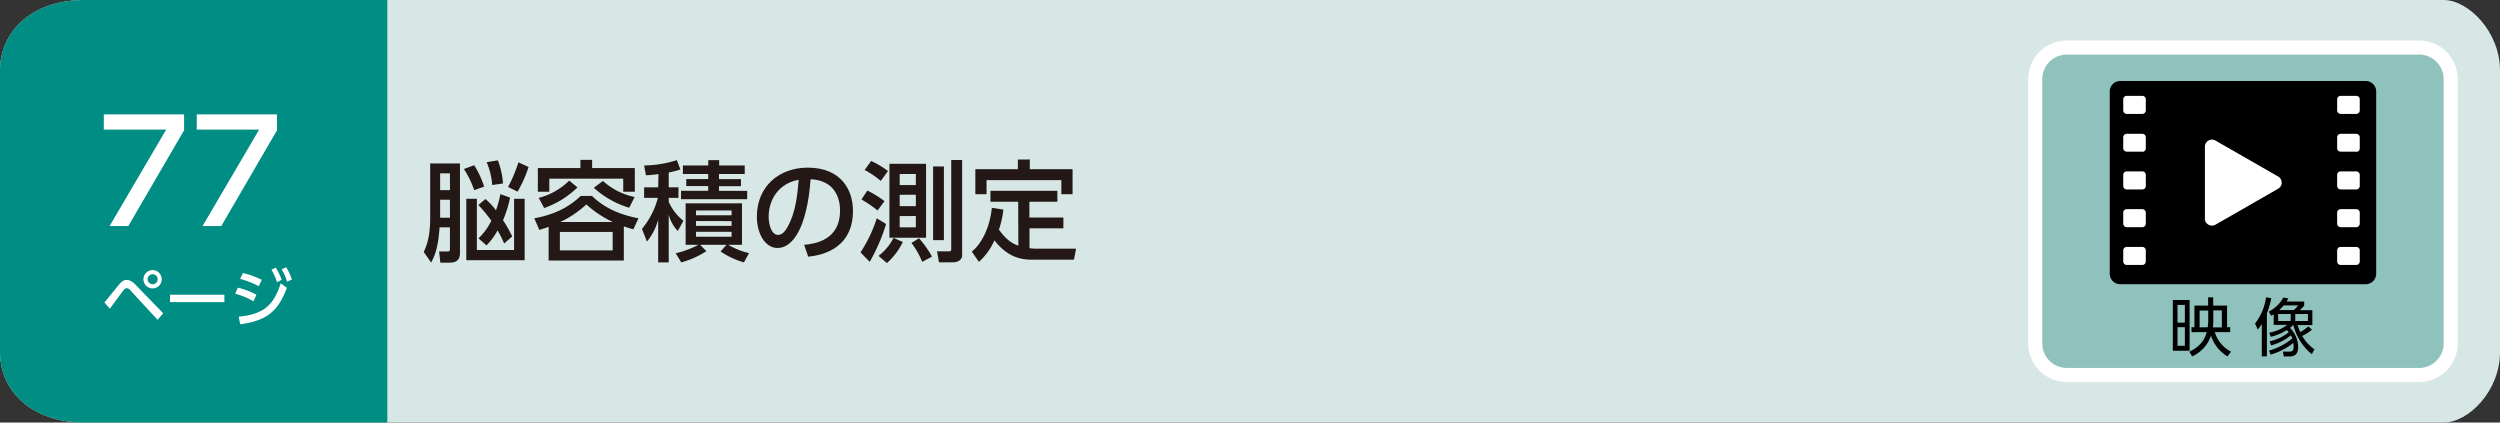
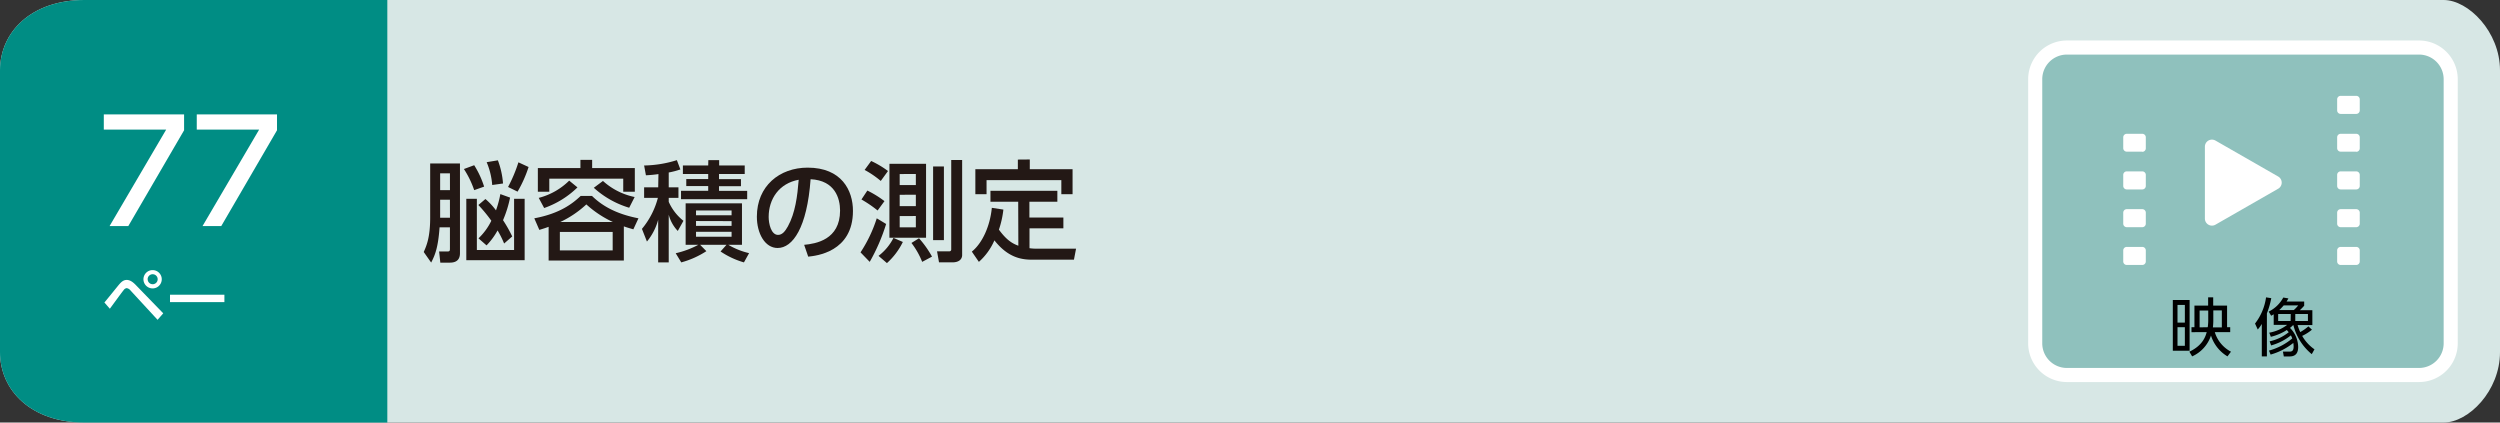
<svg xmlns="http://www.w3.org/2000/svg" viewBox="0 0 710 120">
  <rect x="0" y="0" width="710" height="120" fill="#333333" stroke="none" />
  <defs>
    <style>.cls-1{fill:#d7e7e5;}.cls-2{fill:#008d84;}.cls-3{fill:#fff;}.cls-4{fill:#8fc1bd;stroke:#fff;stroke-miterlimit:10;stroke-width:4px;}.cls-5{fill:#231815;}</style>
  </defs>
  <g id="レイヤー_2" data-name="レイヤー 2">
    <g id="レイヤー_1-2" data-name="レイヤー 1">
      <path class="cls-1" d="M694,120H24c-15,0-24-9-24-20V20C0,9,9,0,24,0H694c7,0,16,9,16,20v80C710,111.05,701.05,120,694,120Z" />
      <path class="cls-2" d="M110,120H24c-15,0-24-9-24-20V20C0,9,9,0,24,0h86Z" />
      <path class="cls-3" d="M29.65,85.91c.68-.79,3.58-4.41,4.19-5.13.85-1,1.46-1.28,2.16-1.28s1.52.34,2.6,1.48l7.76,8-1.61,1.85-7.68-8.33a1.7,1.7,0,0,0-1.1-.67,1.24,1.24,0,0,0-.85.56c-.66.81-3.37,4.55-3.92,5.29ZM45.94,79.3a2.6,2.6,0,1,1-2.59-2.59A2.6,2.6,0,0,1,45.94,79.3Zm-4,0a1.42,1.42,0,1,0,1.42-1.42A1.43,1.43,0,0,0,41.93,79.3Z" />
      <path class="cls-3" d="M63.73,83.7v2.1H48.28V83.7Z" />
-       <path class="cls-3" d="M72,85.57a22.73,22.73,0,0,0-5.19-2.16l.74-1.71a20.59,20.59,0,0,1,5.26,2Zm-4.21,4.36c6.88-.69,9.86-3,11.93-9.47l1.75,1.27C79,88.54,75.5,91.13,68.21,92.1Zm5.7-8.65a24.51,24.51,0,0,0-5.29-2.07l.77-1.67a24.61,24.61,0,0,1,5.37,1.92ZM78.29,76A16.27,16.27,0,0,1,80,79.48l-1.33.67a15.25,15.25,0,0,0-1.58-3.53Zm3-.11a16,16,0,0,1,1.6,3.51L81.51,80A14.64,14.64,0,0,0,80,76.49Z" />
      <path class="cls-3" d="M52.28,32.49V37L36.44,64.2H31.12L47.2,36.8H29.48V32.49Z" />
      <path class="cls-3" d="M78.67,32.49V37L62.84,64.2H57.52L73.6,36.8H55.88V32.49Z" />
      <path class="cls-4" d="M687,106.5H587a9,9,0,0,1-9-9v-75a9,9,0,0,1,9-9H687a9,9,0,0,1,9,9v75a9,9,0,0,1-9,9" />
      <path d="M621.85,99.61h-4.77V85.2h4.77Zm-1.35-13h-2.09v5h2.09Zm0,6.32h-2.09V98.2h2.09Zm1.88,1.41V92.93h.84V86.79h3.89V84.45h1.44v2.34h3.94v6.14h.89v1.39H629a9.29,9.29,0,0,0,4.6,5.56l-1,1.33a10.58,10.58,0,0,1-4.68-5.92,9.88,9.88,0,0,1-5.35,5.92l-.79-1.33c3.89-1.82,4.61-4.45,4.93-5.56ZM627,92.93a15.13,15.13,0,0,0,.14-1.73v-3h-2.45v4.77Zm1.58-4.77v3a18.13,18.13,0,0,1-.12,1.82H631V88.16Z" />
      <path d="M643.8,101.21h-1.45V92a9.71,9.71,0,0,1-1.15,1.58l-.77-1.69a15.64,15.64,0,0,0,3.13-7.44l1.48.23A23.24,23.24,0,0,1,643.8,89Zm.77-4.27A13.05,13.05,0,0,0,650,94.35c-.27-.34-.44-.5-.54-.63a14.8,14.8,0,0,1-4.54,1.93l-.45-1.17a11.65,11.65,0,0,0,5.09-2.22h-3.83v-3c-.2.13-.33.2-.72.41l-.7-1.17a9.47,9.47,0,0,0,4.14-4l1.46.25c-.22.41-.33.58-.52.88h5v1.19a16.21,16.21,0,0,1-1.24,1.28h3.56v4.21h-4.19a12.42,12.42,0,0,0,.75,2,14.06,14.06,0,0,0,2.32-1.62l1,.94a12.5,12.5,0,0,1-2.77,1.76,11.56,11.56,0,0,0,3.49,3.82l-.77,1.37a15.53,15.53,0,0,1-5.22-8.25h-.08a10.78,10.78,0,0,1-.88.8,7.78,7.78,0,0,1,2.32,5.4c0,1.51-.54,2.7-2.41,2.7H648.6l-.25-1.37,1.8,0c.61,0,1.24-.07,1.24-1.46a6.61,6.61,0,0,0-.09-1,18.34,18.34,0,0,1-6.44,3.3l-.47-1.13A17.4,17.4,0,0,0,651,96.12a4.1,4.1,0,0,0-.4-.87A15.55,15.55,0,0,1,645,98.1Zm6-7.77H647v2h3.54Zm-2-2.43a16,16,0,0,1-1.26,1.31h4.14a10.19,10.19,0,0,0,1.24-1.31Zm6.88,2.43h-3.59v2h3.59Z" />
-       <path d="M671.84,80.72H602.16a3,3,0,0,1-3-3V26a3,3,0,0,1,3-3h69.68a3,3,0,0,1,3,3V77.72a3,3,0,0,1-3,3" />
      <path class="cls-3" d="M647,50.13,629.19,39.92a2,2,0,0,0-3,1.73V62.07a2,2,0,0,0,3,1.74L647,53.6a2,2,0,0,0,0-3.47" />
-       <path class="cls-3" d="M608.37,32.35H604a1,1,0,0,1-1-1V28.22a1,1,0,0,1,1-1h4.41a1,1,0,0,1,1,1v3.13a1,1,0,0,1-1,1" />
      <path class="cls-3" d="M608.37,43.07H604a1,1,0,0,1-1-1V39a1,1,0,0,1,1-1h4.41a1,1,0,0,1,1,1v3.12a1,1,0,0,1-1,1" />
      <path class="cls-3" d="M608.37,53.8H604a1,1,0,0,1-1-1V49.67a1,1,0,0,1,1-1h4.41a1,1,0,0,1,1,1V52.8a1,1,0,0,1-1,1" />
      <path class="cls-3" d="M608.37,64.52H604a1,1,0,0,1-1-1V60.4a1,1,0,0,1,1-1h4.41a1,1,0,0,1,1,1v3.12a1,1,0,0,1-1,1" />
      <path class="cls-3" d="M608.37,75.25H604a1,1,0,0,1-1-1V71.12a1,1,0,0,1,1-1h4.41a1,1,0,0,1,1,1v3.13a1,1,0,0,1-1,1" />
      <path class="cls-3" d="M669.17,32.35h-4.42a1,1,0,0,1-1-1V28.22a1,1,0,0,1,1-1h4.42a1,1,0,0,1,1,1v3.13a1,1,0,0,1-1,1" />
      <path class="cls-3" d="M669.17,43.07h-4.42a1,1,0,0,1-1-1V39a1,1,0,0,1,1-1h4.42a1,1,0,0,1,1,1v3.12a1,1,0,0,1-1,1" />
      <path class="cls-3" d="M669.17,53.8h-4.42a1,1,0,0,1-1-1V49.67a1,1,0,0,1,1-1h4.42a1,1,0,0,1,1,1V52.8a1,1,0,0,1-1,1" />
      <path class="cls-3" d="M669.17,64.52h-4.42a1,1,0,0,1-1-1V60.4a1,1,0,0,1,1-1h4.42a1,1,0,0,1,1,1v3.12a1,1,0,0,1-1,1" />
      <path class="cls-3" d="M669.17,75.25h-4.42a1,1,0,0,1-1-1V71.12a1,1,0,0,1,1-1h4.42a1,1,0,0,1,1,1v3.13a1,1,0,0,1-1,1" />
      <path class="cls-5" d="M130.63,71.92c0,1.58-.77,2.67-2.85,2.67h-2.73l-.34-3.17h2.36c.62,0,.71-.18.71-.8V64.57h-2.94c-.41,5.68-1.24,7.78-2.39,10l-2.11-3c.78-1.77,1.83-4.09,1.83-9.8V46.43h8.46Zm-2.85-22.7H125V54h2.79Zm0,7.51H125v5.11h2.79ZM134.67,54a26.65,26.65,0,0,0-2.92-6l2.92-1.08A26.15,26.15,0,0,1,137.49,53ZM149,73.9H132.43V56.45h3V71H146V56.45h3Zm-5.83-4.74a26.87,26.87,0,0,0-1.86-3.72,19.5,19.5,0,0,1-3.13,4.25l-2.29-2a17.31,17.31,0,0,0,3.65-5,42.52,42.52,0,0,0-3.68-4.47l2-1.7a19,19,0,0,1,3,3.22,29.08,29.08,0,0,0,1.24-4.62l2.76,1a32.61,32.61,0,0,1-2,6.41,38,38,0,0,1,2.61,4.62Zm-3.38-16.62a20.54,20.54,0,0,0-1.58-6.48l3.19-.53a23.68,23.68,0,0,1,1.46,6.58Zm4.5.56a40.69,40.69,0,0,0,2.94-7l2.89,1.33a35.46,35.46,0,0,1-3.13,7Z" />
      <path class="cls-5" d="M177.17,74H155.81V64.42c-.78.28-1.21.43-2.64.87L151.74,62c7.41-1.37,11-4.31,13.18-6.36h3.2c2.85,2.79,6.82,5.12,13.2,6.36l-1.45,3.13c-1.49-.43-1.89-.56-2.7-.84Zm-9-28.59v2.33h12.12v6.72H177V50.74h-21v3.72h-3.25V47.74h12.09V45.41ZM153,56.2a19.06,19.06,0,0,0,8.65-4.9L164,53.22a25.59,25.59,0,0,1-9.46,5.86Zm21,9.67H159v5.24h15Zm.06-2.82a29.61,29.61,0,0,1-7.54-5,28.7,28.7,0,0,1-7.41,5Zm-2.82-11.66a19.09,19.09,0,0,0,9,4.56L178.69,59a26.1,26.1,0,0,1-10.05-5.67Z" />
      <path class="cls-5" d="M187,49.44a34.78,34.78,0,0,1-3.56.34L182.93,47a32.59,32.59,0,0,0,9.3-1.52l1,2.64a22.85,22.85,0,0,1-3.31.87v4.21h2.76v3h-2.76v1.12a14.14,14.14,0,0,0,4.18,5.39l-1.61,2.88a10.42,10.42,0,0,1-2.57-4.62V74.52h-3V62.4a16.32,16.32,0,0,1-3.19,6.2L182.31,65a22.71,22.71,0,0,0,4.53-8.8h-3.91v-3h4Zm4.9,22.48a25.73,25.73,0,0,0,6.42-2.39h-3.6V57.75h16V69.53h-3.88a20.76,20.76,0,0,0,5.9,2.36l-1.46,2.63a23.47,23.47,0,0,1-6.64-3.1l1.68-1.89h-7.48l1.77,1.8a25.13,25.13,0,0,1-7.13,3.19Zm9.27-26.45h3.07V47h7.26v2.42H204.2v1.46h6.23v2H204.2v1.33h8v2.36H193.41V54.18h7.72V52.85H194.9v-2h6.23V49.41h-7.19V47h7.19Zm-3.5,14.3v1.36h10.1V59.77Zm0,3v1.37h10.1V62.8Zm0,3.07v1.4h10.1v-1.4Z" />
      <path class="cls-5" d="M228.38,69.53c3.29-.31,10.2-1.42,10.2-9.73,0-3.44-1.43-8.56-8.37-8.9-1,13.8-5.09,19.53-9.37,19.53-3.59,0-5.89-4.12-5.89-8.9,0-8.71,6.45-13.92,14.42-13.92,9.64,0,12.87,6.45,12.87,12.28,0,11.72-10.51,12.77-12.71,13Zm-10.08-7.9c0,1.79.65,5.08,2.67,5.08,1.18,0,2-1,2.79-2.42,2.11-3.84,2.7-8.59,3.07-13.24C221.25,52.08,218.3,56.51,218.3,61.63Z" />
      <path class="cls-5" d="M251.66,63.61A53.28,53.28,0,0,1,247,74.37l-2.61-2.7A39.31,39.31,0,0,0,249,62Zm-5.33-9.49a28.88,28.88,0,0,1,4.86,3l-1.95,2.66a34,34,0,0,0-4.59-3.13Zm1.08-8.4a26.55,26.55,0,0,1,4.78,2.85l-2.05,2.82a26.5,26.5,0,0,0-4.59-3.13Zm9,23a19.72,19.72,0,0,1-4.52,6l-2.39-2.05a14.86,14.86,0,0,0,4.25-5.11Zm-3.81-22.2H263v21H252.59Zm2.91,2.91v3.13h4.59V49.41Zm0,5.89v3.23h4.59V55.3Zm0,6.05v3.19h4.59V61.35ZM261,67.67a28.28,28.28,0,0,1,3.69,5.21l-2.79,1.49A22.46,22.46,0,0,0,258.85,69Zm4-20.4h3.07V68.2H265Zm5.15-1.83h3.1v27c0,.93-.62,2.07-2.76,2.07h-3.81l-.56-3.13h3.5a.51.51,0,0,0,.53-.49Z" />
      <path class="cls-5" d="M289.17,57.29h-7.88V54.18h19v3.11h-7.94v4.49H302v3.07h-9.62v5.64a13.15,13.15,0,0,0,2.08.13H305.6L305,73.75H293.08c-3.23,0-6.92-.74-10.67-5.49A17.35,17.35,0,0,1,278,74.37l-2-2.91c3-2.42,5.18-7.26,5.68-12.44l3.28.5a26.57,26.57,0,0,1-1.27,5.7c2,2.73,3.6,3.88,5.52,4.56Zm3.29-12v2.76h12.15v7.1h-3.19v-4H280.18v4H277v-7.1h12.07V45.32Z" />
    </g>
  </g>
</svg>